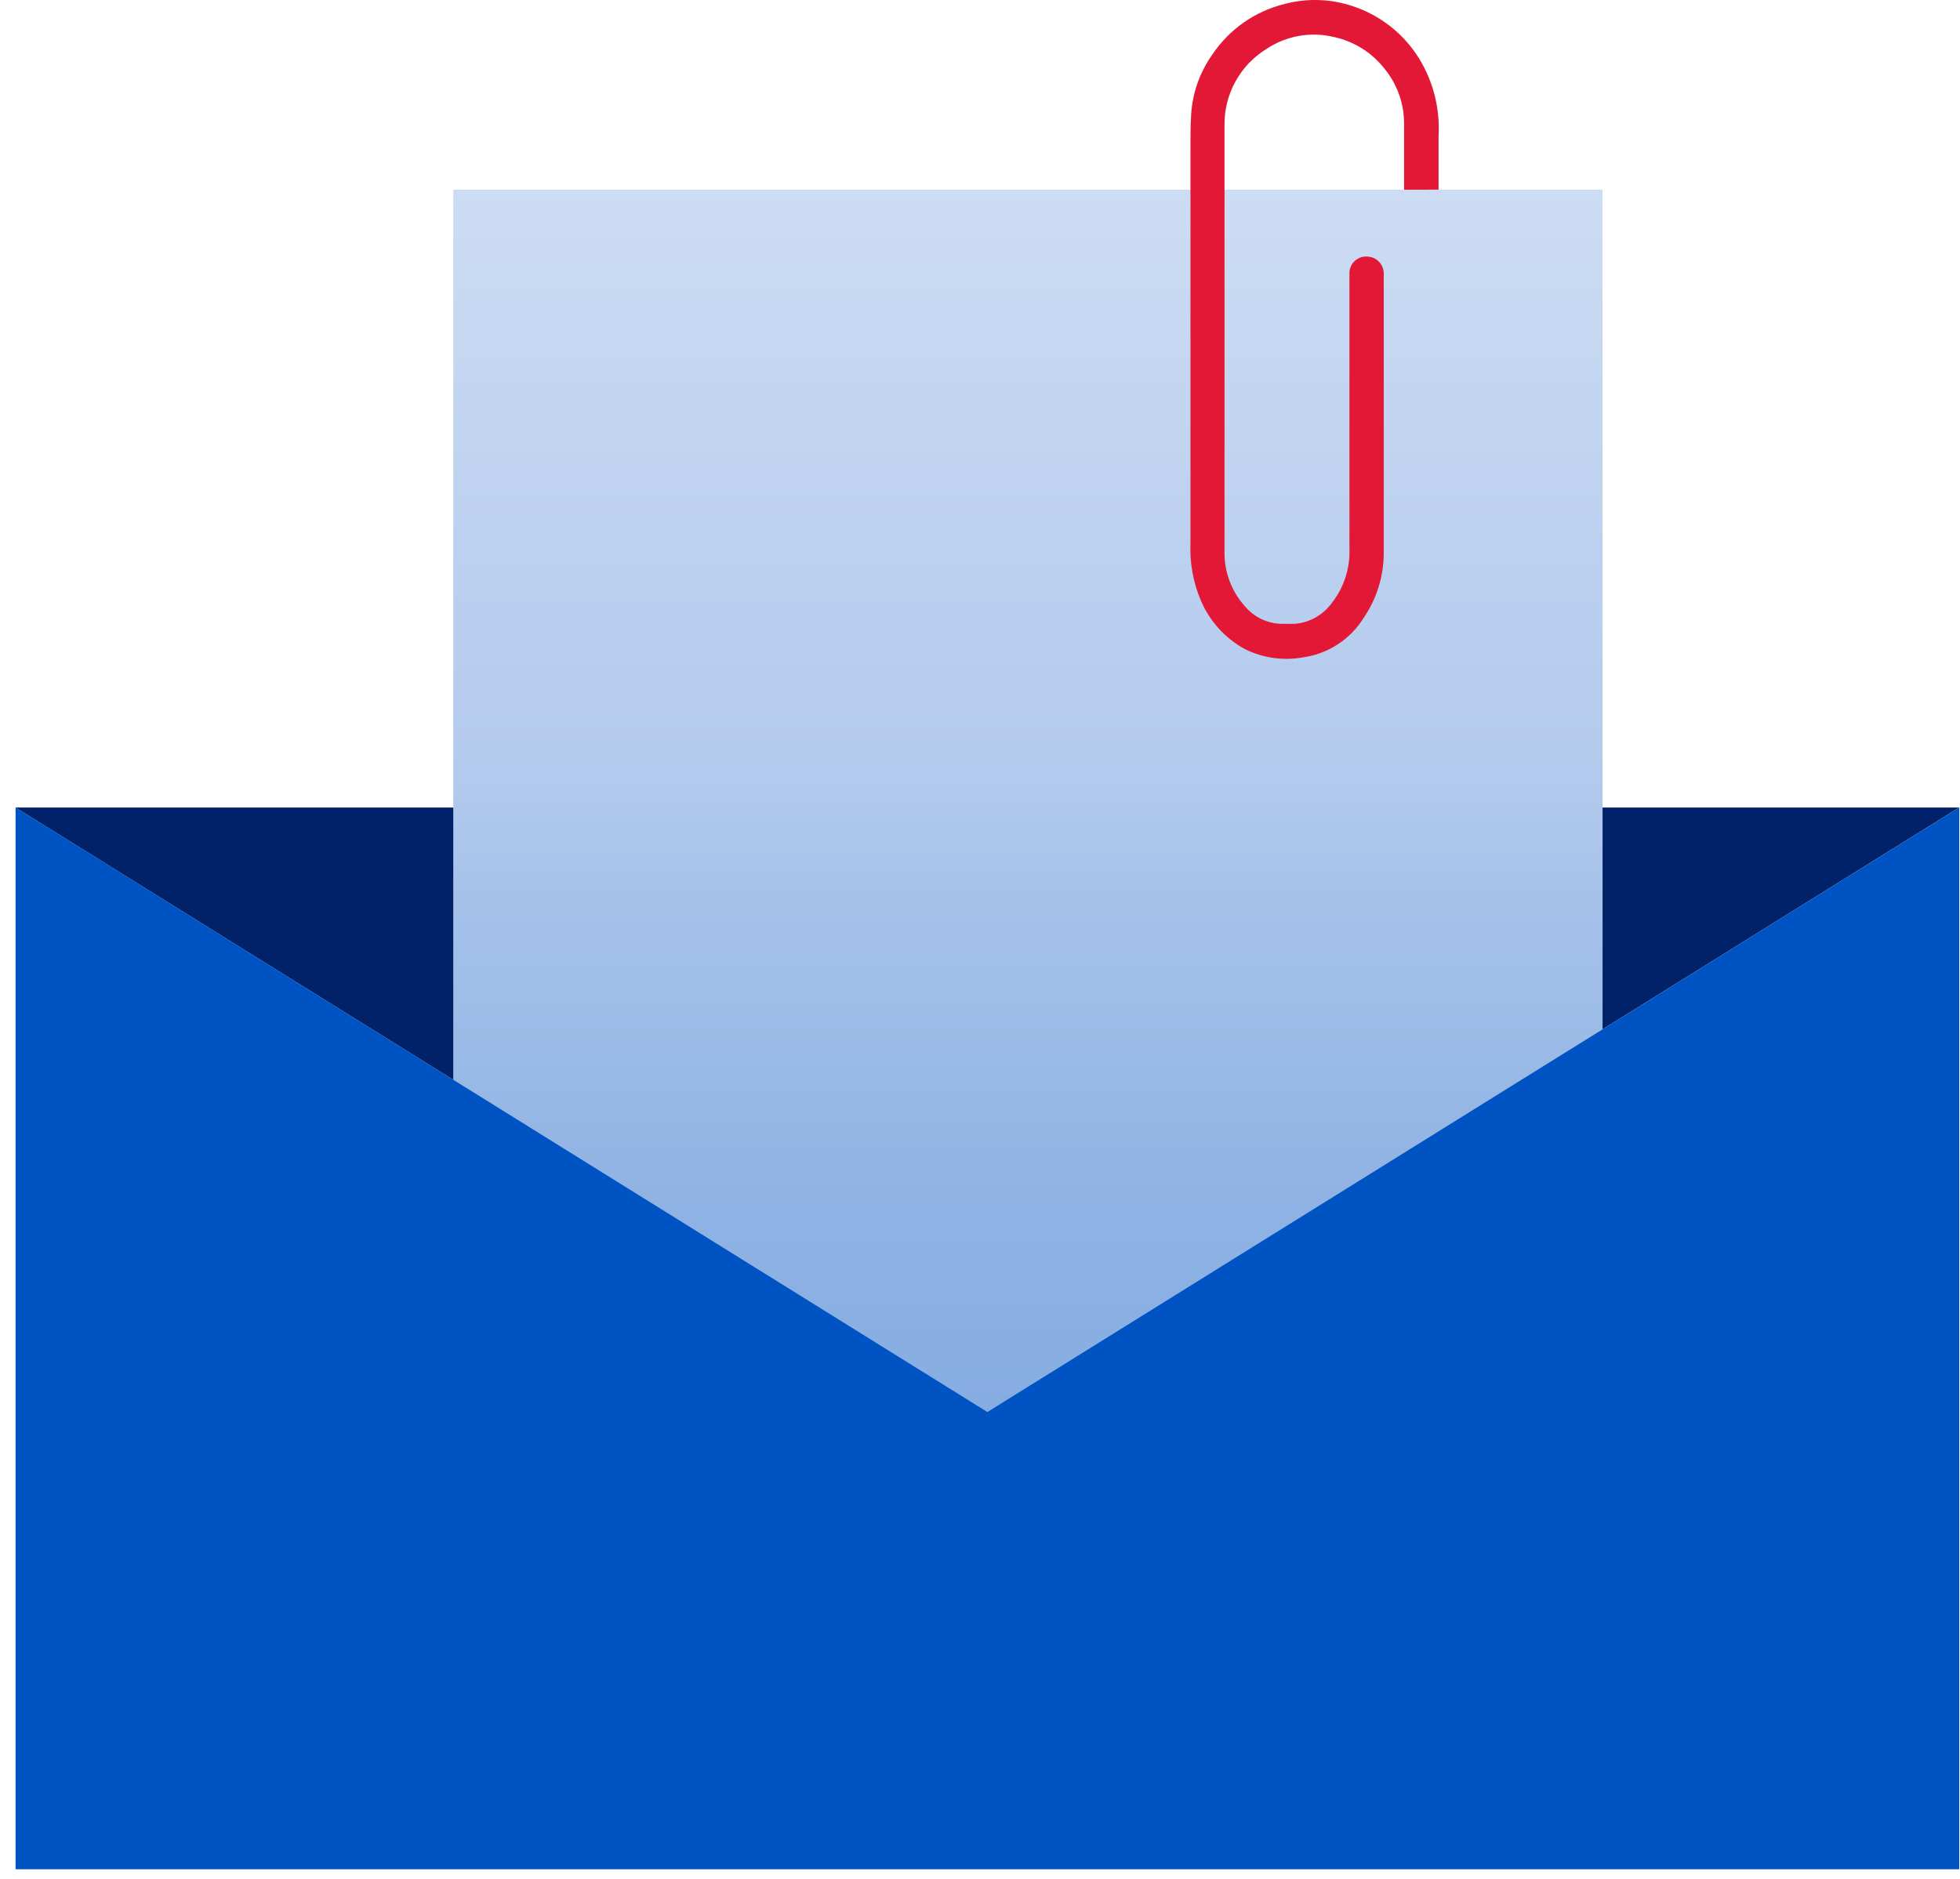
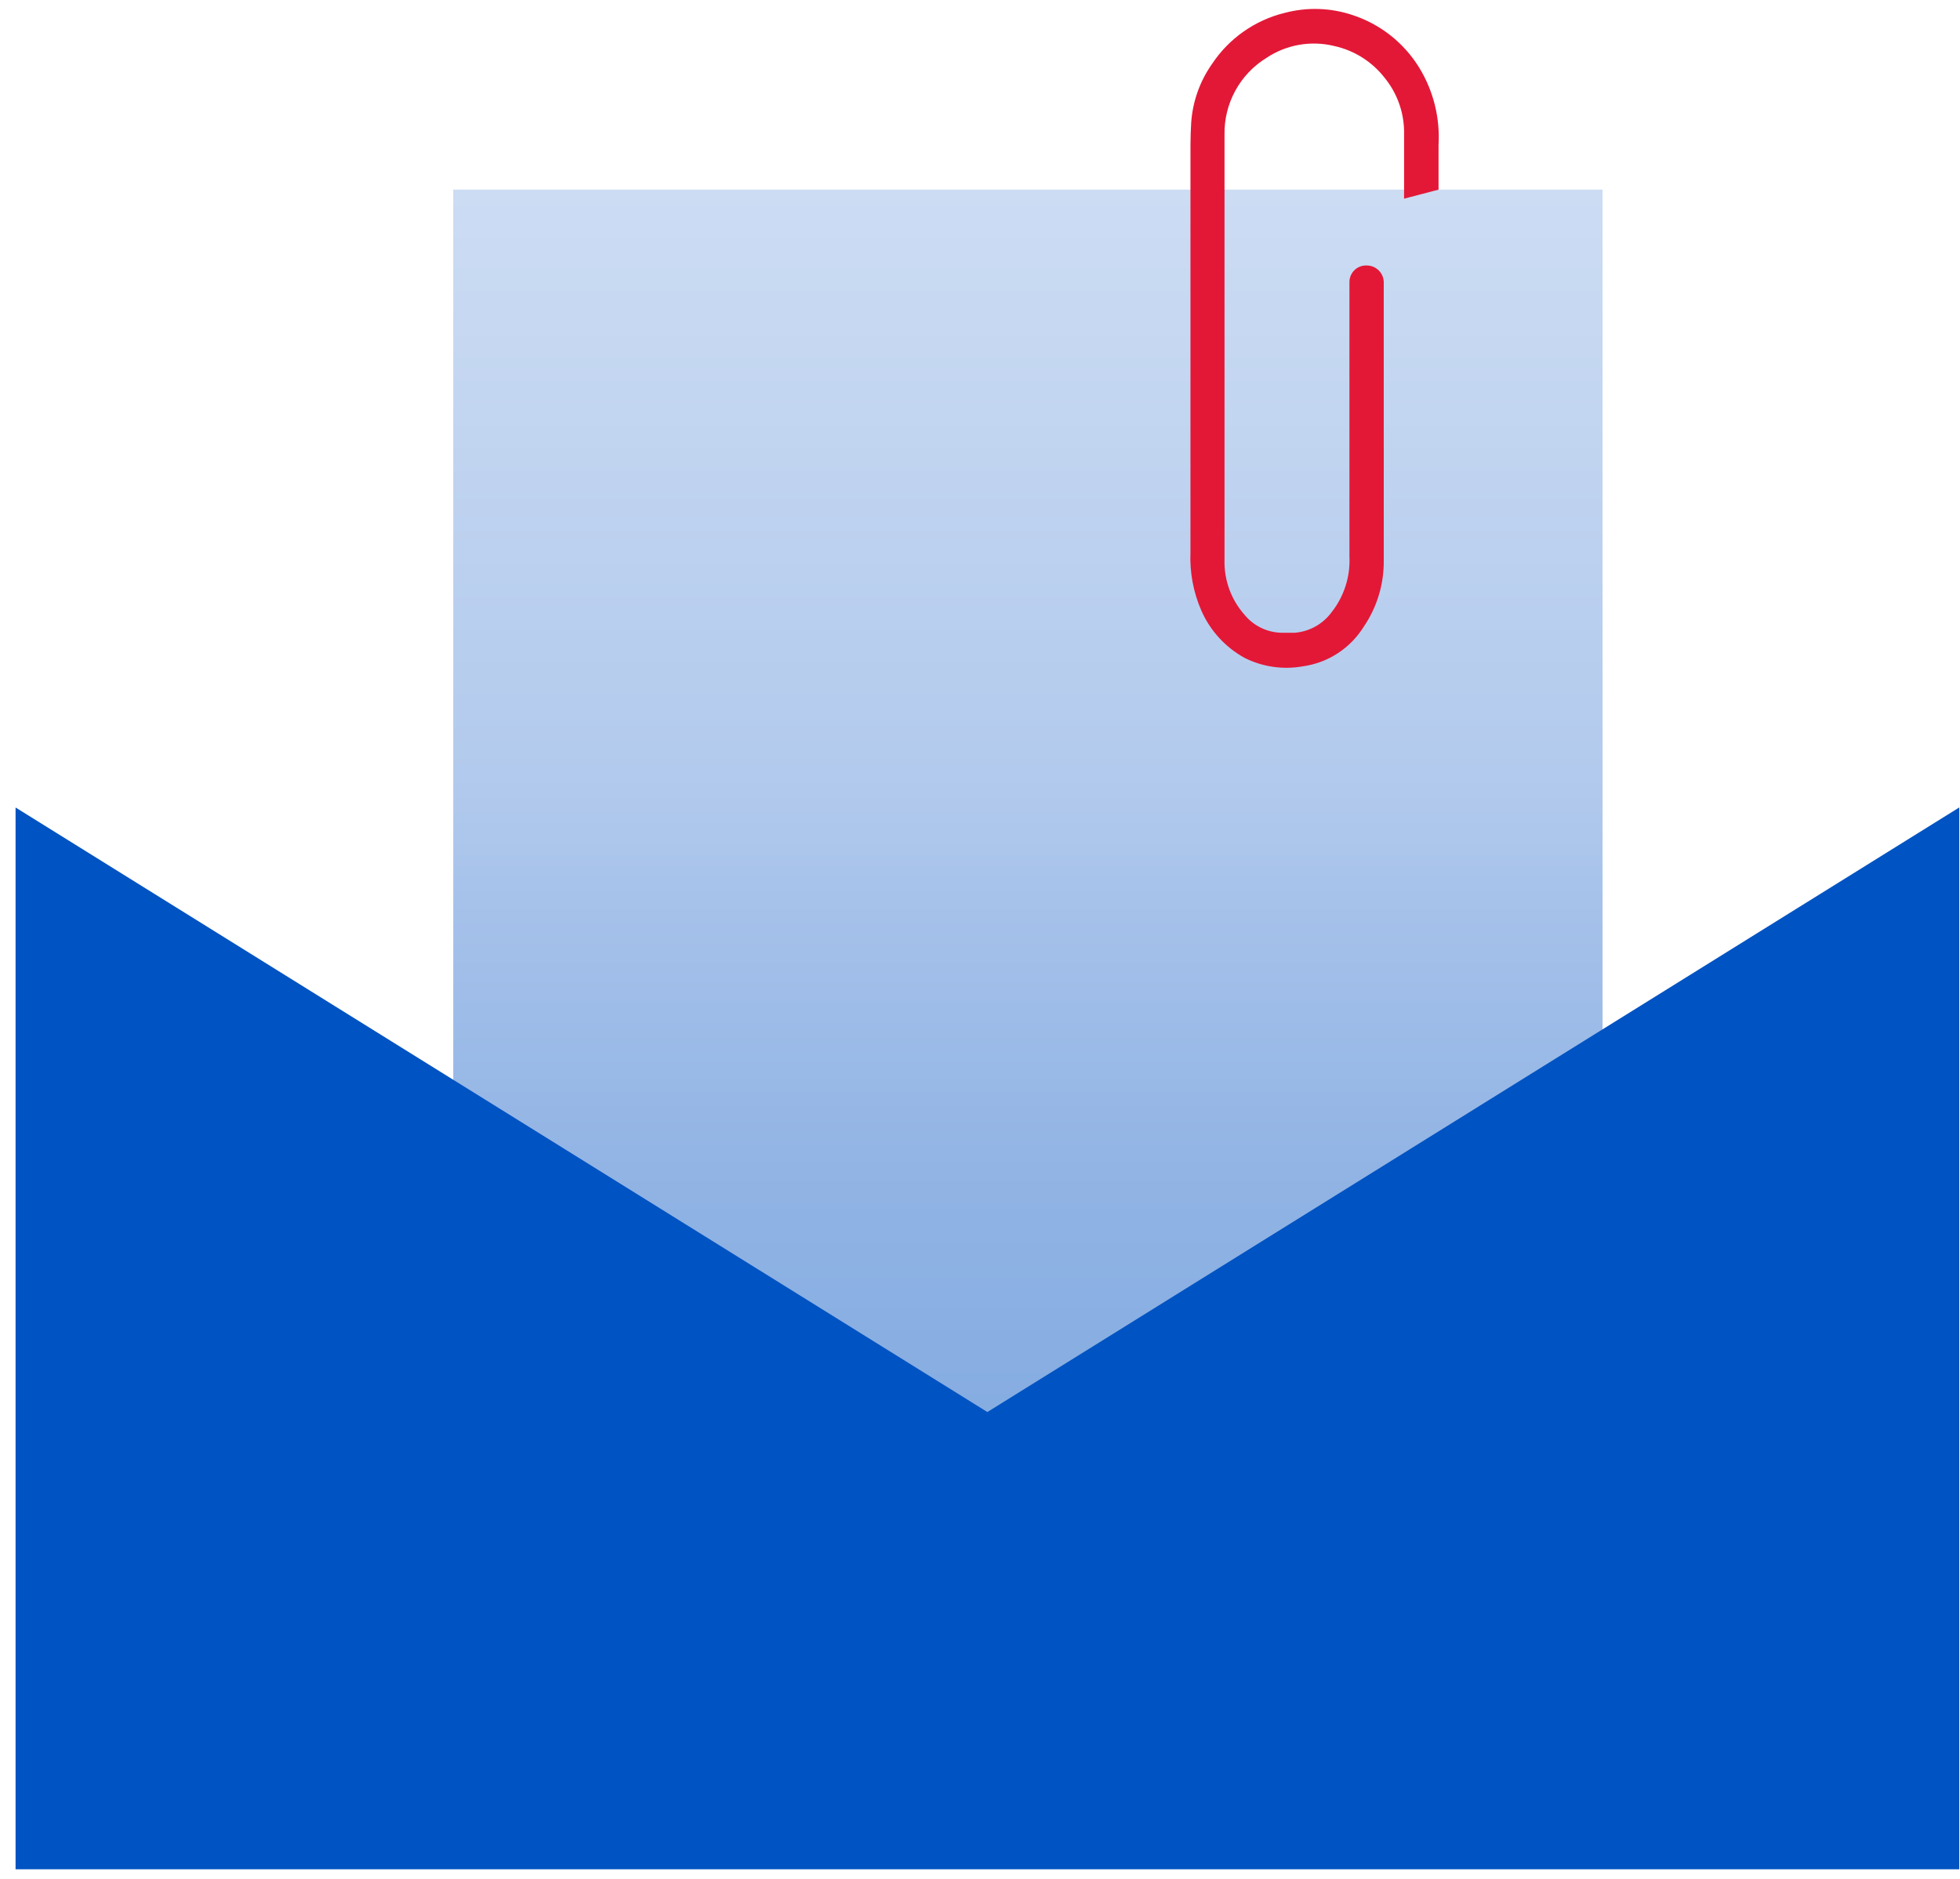
<svg xmlns="http://www.w3.org/2000/svg" fill="none" height="116" viewBox="0 0 121 116" width="121">
  <linearGradient id="a" gradientUnits="userSpaceOnUse" x1="63.458" x2="63.458" y1="11.707" y2="106.845">
    <stop offset="0" stop-color="#ccdcf3" />
    <stop offset=".38" stop-color="#b2caed" />
    <stop offset=".47" stop-color="#a5c1ea" />
    <stop offset=".65" stop-color="#90b3e4" />
    <stop offset=".83" stop-color="#83abe1" />
    <stop offset="1" stop-color="#7fa8e0" />
  </linearGradient>
-   <path d="m60.955 87.183-60-37.326h119.994z" fill="#012169" />
  <path d="m98.934 11.707h-70.952v95.138h70.952z" fill="url(#a)" />
  <path d="m120.95 49.857-59.995 37.326-59.994-37.326v65.559h119.994v-65.559z" fill="#0053c2" />
-   <path d="m88.808 11.709v-.552c0-.91 0-1.826 0-2.759.099-1.669-.314-3.329-1.183-4.756-.943-1.542-2.401-2.697-4.115-3.261-1.356-.456-2.815-.504-4.197-.138-1.835.448-3.435 1.57-4.483 3.145-.757 1.071-1.204 2.331-1.293 3.642-.055.883-.044 1.771-.044 2.654v4.822 4.966 5.518 4.287 4.265c-.053 1.232.174 2.461.666 3.592.546 1.253 1.493 2.287 2.69 2.941 1.11.552 2.367.732 3.587.513.764-.107 1.495-.38 2.142-.8.647-.42 1.195-.978 1.604-1.633.828-1.21 1.263-2.648 1.243-4.116 0-1.451 0-2.902 0-4.348 0-1.164 0-2.328 0-3.493v-3.658c0-1.065 0-2.135 0-3.206 0-.822 0-1.655 0-2.472-.007-.269-.116-.524-.306-.714-.189-.19-.444-.3-.712-.307-.138-.011-.277.007-.408.052-.131.045-.252.116-.354.208-.103.093-.186.206-.244.332-.058.126-.09.262-.094.401v.552 5.269 2.555 2.632 2.615 3.371c.056 1.229-.331 2.437-1.089 3.404-.268.368-.612.674-1.009.896-.397.222-.837.355-1.29.39-.242 0-.484 0-.732 0-.448.001-.891-.097-1.298-.288-.406-.191-.765-.469-1.051-.815-.834-.935-1.279-2.155-1.243-3.41 0-2.643 0-5.291 0-7.934 0-6.102 0-12.21 0-18.312-.017-.946.213-1.881.666-2.711.453-.83 1.115-1.527 1.919-2.023.611-.408 1.299-.683 2.022-.81.723-.126 1.464-.1 2.176.076 1.246.275 2.354.982 3.13 1.997.741.922 1.153 2.066 1.172 3.25v4.177z" fill="#e31837" />
+   <path d="m88.808 11.709c0-.91 0-1.826 0-2.759.099-1.669-.314-3.329-1.183-4.756-.943-1.542-2.401-2.697-4.115-3.261-1.356-.456-2.815-.504-4.197-.138-1.835.448-3.435 1.57-4.483 3.145-.757 1.071-1.204 2.331-1.293 3.642-.055.883-.044 1.771-.044 2.654v4.822 4.966 5.518 4.287 4.265c-.053 1.232.174 2.461.666 3.592.546 1.253 1.493 2.287 2.69 2.941 1.11.552 2.367.732 3.587.513.764-.107 1.495-.38 2.142-.8.647-.42 1.195-.978 1.604-1.633.828-1.21 1.263-2.648 1.243-4.116 0-1.451 0-2.902 0-4.348 0-1.164 0-2.328 0-3.493v-3.658c0-1.065 0-2.135 0-3.206 0-.822 0-1.655 0-2.472-.007-.269-.116-.524-.306-.714-.189-.19-.444-.3-.712-.307-.138-.011-.277.007-.408.052-.131.045-.252.116-.354.208-.103.093-.186.206-.244.332-.058.126-.09.262-.094.401v.552 5.269 2.555 2.632 2.615 3.371c.056 1.229-.331 2.437-1.089 3.404-.268.368-.612.674-1.009.896-.397.222-.837.355-1.29.39-.242 0-.484 0-.732 0-.448.001-.891-.097-1.298-.288-.406-.191-.765-.469-1.051-.815-.834-.935-1.279-2.155-1.243-3.41 0-2.643 0-5.291 0-7.934 0-6.102 0-12.21 0-18.312-.017-.946.213-1.881.666-2.711.453-.83 1.115-1.527 1.919-2.023.611-.408 1.299-.683 2.022-.81.723-.126 1.464-.1 2.176.076 1.246.275 2.354.982 3.13 1.997.741.922 1.153 2.066 1.172 3.25v4.177z" fill="#e31837" />
</svg>